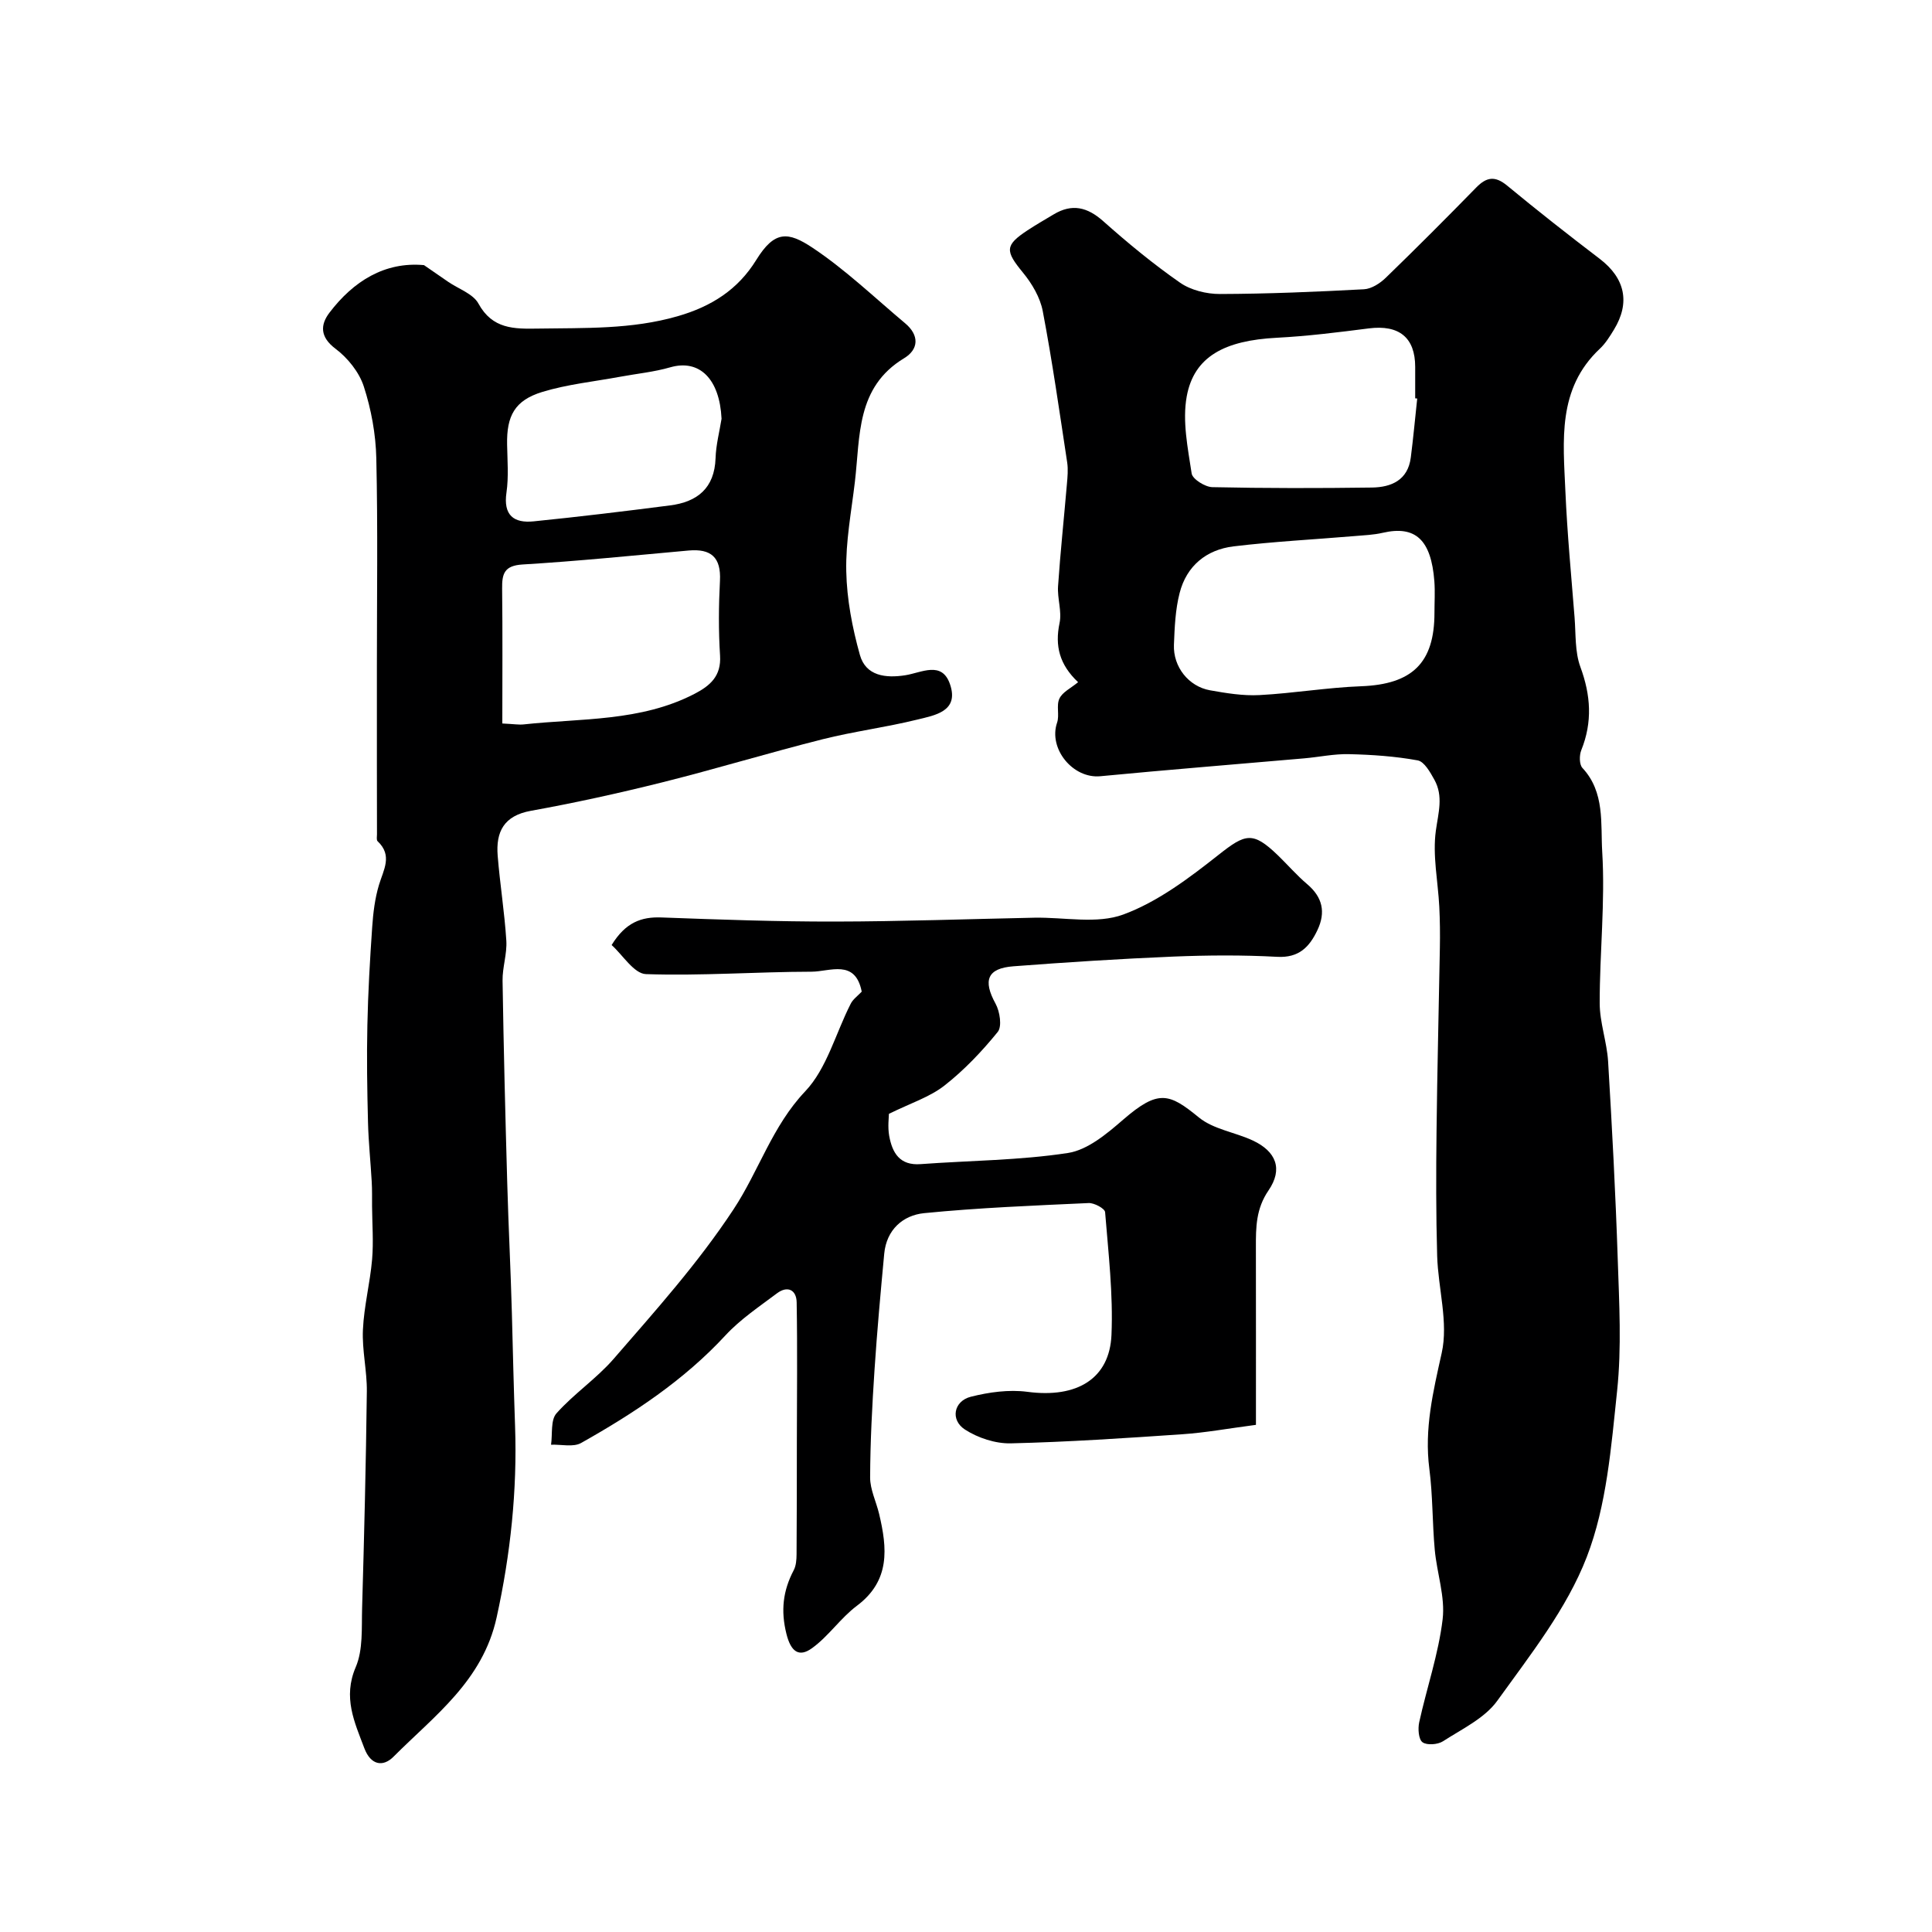
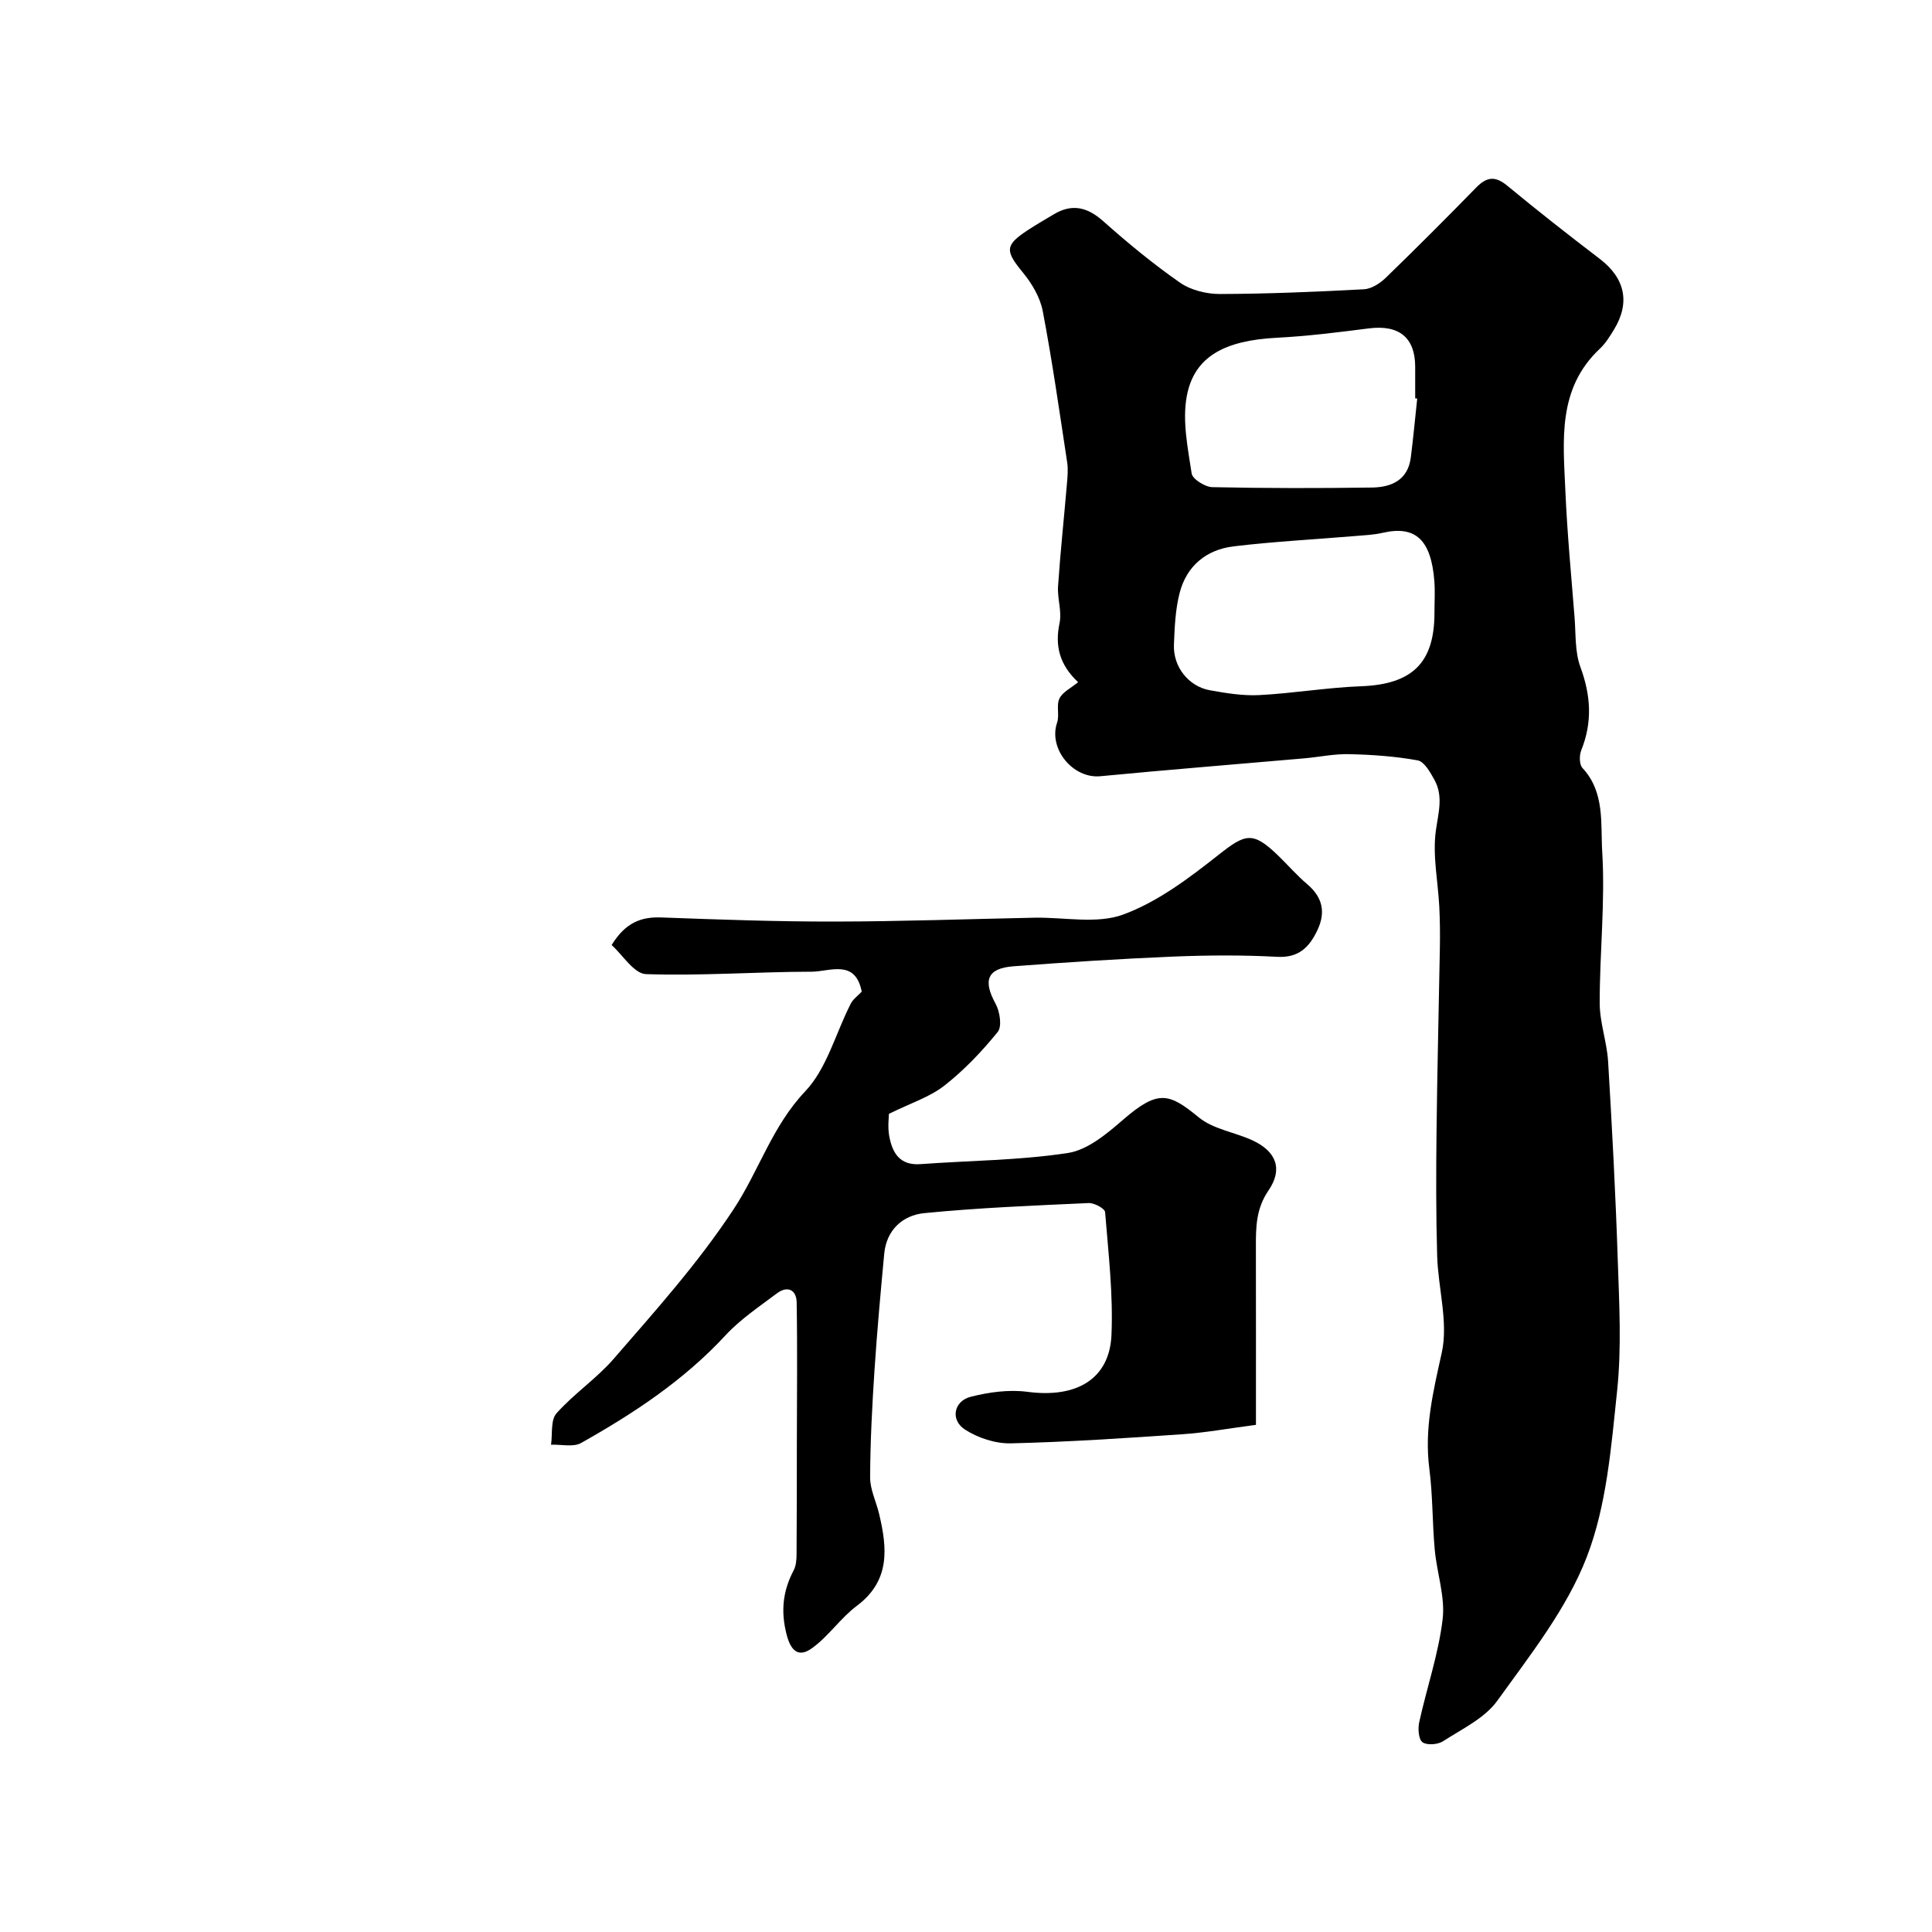
<svg xmlns="http://www.w3.org/2000/svg" enable-background="new 0 0 400 400" viewBox="0 0 400 400">
  <g fill="#000001">
    <path d="m223.21 141.24c-3.85-3.63-4.84-7.49-3.84-12.25.51-2.42-.49-5.11-.31-7.65.48-7.04 1.23-14.07 1.83-21.1.13-1.49.28-3.03.06-4.49-1.59-10.46-3.08-20.95-5.06-31.34-.54-2.83-2.23-5.7-4.1-7.97-3.69-4.49-3.78-5.64.94-8.75 1.77-1.17 3.61-2.22 5.43-3.31 3.79-2.27 6.95-1.52 10.25 1.41 5.07 4.51 10.34 8.86 15.9 12.73 2.25 1.57 5.5 2.36 8.29 2.35 9.93-.03 19.87-.45 29.79-.98 1.56-.08 3.34-1.23 4.53-2.39 6.34-6.14 12.58-12.4 18.75-18.71 2.13-2.17 3.89-2.41 6.37-.36 6.28 5.19 12.69 10.22 19.17 15.16 5.23 4 6.37 9.05 2.93 14.68-.85 1.39-1.74 2.83-2.91 3.93-8.86 8.31-7.58 19.08-7.13 29.56.38 8.71 1.21 17.4 1.9 26.1.27 3.43.05 7.09 1.2 10.22 2.16 5.86 2.53 11.41.19 17.23-.43 1.06-.43 2.98.24 3.69 4.69 5.03 3.74 11.59 4.09 17.33.64 10.4-.53 20.9-.52 31.35 0 4.02 1.49 8.03 1.74 12.07.82 13.69 1.55 27.39 2 41.09.3 9.02.81 18.14-.13 27.08-1.23 11.62-2.15 23.74-6.29 34.45-4.14 10.72-11.69 20.25-18.52 29.75-2.61 3.63-7.3 5.84-11.24 8.39-1.09.7-3.34.87-4.25.2-.82-.61-.97-2.8-.68-4.13 1.56-7.12 3.99-14.12 4.85-21.31.56-4.67-1.19-9.58-1.63-14.41-.51-5.58-.4-11.22-1.12-16.76-1.07-8.28.78-15.96 2.56-23.98 1.41-6.31-.74-13.36-.94-20.09-.25-8.6-.23-17.22-.13-25.83.14-12.66.47-25.32.69-37.98.05-2.83.02-5.66-.12-8.49-.27-5.27-1.42-10.64-.71-15.76.51-3.7 1.59-7.12-.31-10.54-.86-1.55-2.09-3.75-3.45-4-4.66-.85-9.45-1.18-14.21-1.29-3.09-.08-6.2.6-9.3.87-14.07 1.23-28.14 2.35-42.2 3.7-5.68.54-10.8-5.71-8.95-11.1.53-1.54-.2-3.57.48-4.97.61-1.34 2.34-2.14 3.87-3.4zm73.78-14.39c0-2.16.14-4.34-.02-6.49-.66-8.63-3.93-11.61-10.69-10.05-1.9.44-3.89.51-5.85.68-8.34.7-16.72 1.13-25.03 2.13-5.64.68-9.74 4.05-11.17 9.65-.89 3.45-1.04 7.13-1.18 10.73-.18 4.56 3.04 8.63 7.48 9.42 3.37.6 6.85 1.17 10.23.99 7.03-.37 14.03-1.57 21.06-1.83 10.54-.4 15.18-4.81 15.17-15.23zm-3.57-44.34c-.14-.01-.28-.03-.42-.04 0-2.17 0-4.33 0-6.5 0-6.1-3.35-8.77-9.59-7.98-6.34.81-12.7 1.61-19.08 1.94-10.8.56-17.12 3.89-18.63 12.14-.93 5.11.22 10.68 1.02 15.96.18 1.17 2.77 2.79 4.27 2.83 11.02.24 22.04.23 33.06.08 4.01-.06 7.44-1.52 8.04-6.22.52-4.05.89-8.13 1.33-12.21z" />
-     <path d="m87.78 54.89c1.67 1.15 3.33 2.3 5 3.45 2.15 1.48 5.17 2.48 6.28 4.52 2.9 5.3 7.39 5.25 12.3 5.17 9.71-.16 19.37.2 28.94-2.56 7.02-2.02 12.5-5.53 16.28-11.66 3.79-6.14 6.6-5.88 11.67-2.5 6.83 4.55 12.84 10.33 19.16 15.63 2.92 2.45 2.85 5.37-.23 7.23-9.95 6.02-9.07 16.15-10.18 25.55-.73 6.19-1.93 12.4-1.79 18.58.12 5.79 1.25 11.68 2.82 17.29 1.23 4.39 5.36 4.85 9.42 4.21 3.35-.53 7.55-3.03 9.23 1.84 1.95 5.65-3.12 6.45-6.79 7.35-6.46 1.59-13.11 2.44-19.56 4.06-11.15 2.81-22.16 6.16-33.31 8.95-8.97 2.24-18.02 4.23-27.11 5.87-5.6 1.01-7.27 4.35-6.87 9.31.47 5.87 1.42 11.7 1.79 17.58.17 2.73-.82 5.52-.78 8.27.22 13.99.57 27.97.97 41.95.25 8.99.72 17.97.96 26.95.2 7.79.39 15.59.66 23.37.46 13.2-.93 26.45-3.82 39.58-2.89 13.14-12.85 20.3-21.34 28.82-2.21 2.22-4.73 1.73-6.04-1.73-2.06-5.45-4.48-10.53-1.79-16.81 1.54-3.6 1.2-8.09 1.32-12.19.43-14.96.8-29.92.98-44.88.05-4.26-1.01-8.55-.81-12.79.22-4.87 1.48-9.68 1.9-14.55.31-3.65.02-7.35-.01-11.03-.01-1.69.03-3.39-.07-5.07-.23-4.1-.67-8.2-.77-12.31-.17-6.69-.28-13.38-.13-20.07.14-6.79.53-13.58 1-20.35.2-2.92.56-5.91 1.4-8.7.94-3.14 2.87-6.09-.28-9.05-.27-.25-.13-.96-.13-1.45-.01-5.02-.02-10.03-.02-15.05 0-6.52 0-13.04 0-19.56 0-14.41.21-28.83-.12-43.23-.11-4.99-1.05-10.12-2.59-14.87-.96-2.96-3.33-5.91-5.86-7.81-3.25-2.44-3.15-4.97-1.25-7.46 4.96-6.53 11.46-10.59 19.57-9.85zm16.22 94.9c2.49.12 3.47.3 4.42.19 11.92-1.29 24.21-.56 35.34-6.31 3.26-1.69 5.59-3.68 5.32-7.94-.33-5.14-.29-10.34-.02-15.49.25-4.86-1.85-6.68-6.5-6.26-11.45 1.03-22.89 2.2-34.36 2.89-3.82.23-4.28 1.93-4.24 5.03.11 9.11.04 18.22.04 27.89zm45.39-63.09c-.39-8.22-4.55-12.4-10.63-10.65-3.36.97-6.9 1.31-10.35 1.95-5.4 1-10.94 1.56-16.15 3.15-5.71 1.75-7.38 4.97-7.27 10.87.06 3.32.34 6.7-.13 9.95-.69 4.71 1.51 6.39 5.63 5.97 9.42-.95 18.83-2.09 28.23-3.3 5.65-.72 9.21-3.56 9.43-9.77.08-2.73.8-5.44 1.24-8.17z" />
    <path d="m178.41 205.31c-1.33-6.82-6.6-4.14-10.38-4.13-11.43.02-22.88.89-34.29.5-2.48-.08-4.84-4-7.11-6.02 2.88-4.68 6.13-5.87 10.32-5.71 11.94.44 23.9.87 35.85.85 13.79-.02 27.57-.52 41.36-.8 6.18-.12 12.93 1.36 18.41-.66 7.13-2.63 13.62-7.54 19.7-12.34 5.58-4.41 7.09-4.94 12.3.08 2.04 1.97 3.9 4.14 6.05 5.96 3.21 2.71 3.9 5.83 2.13 9.55-1.66 3.5-3.84 5.76-8.33 5.51-7.15-.39-14.34-.34-21.49-.05-11.04.46-22.08 1.17-33.1 2.01-5.46.41-6.35 2.94-3.71 7.74.89 1.62 1.37 4.72.45 5.85-3.28 4.04-6.95 7.91-11.04 11.11-3.06 2.39-7.01 3.64-11.49 5.85 0 .67-.28 2.68.06 4.57.64 3.49 2.16 6.17 6.51 5.84 10.18-.75 20.46-.77 30.51-2.31 4.08-.63 8.06-3.99 11.41-6.89 7.32-6.34 9.55-5.48 15.69-.46 3.01 2.46 7.48 3.05 11.16 4.77 4.83 2.26 6.29 5.9 3.25 10.34-2.6 3.8-2.62 7.63-2.61 11.73.02 12.09.01 24.18.01 36.8-5.86.77-10.49 1.62-15.16 1.94-11.86.81-23.73 1.61-35.61 1.89-3.17.07-6.79-1.12-9.48-2.86-3.07-1.99-2.33-5.89 1.22-6.79 3.76-.95 7.89-1.52 11.7-1.02 10.37 1.38 17.04-2.79 17.42-11.79.36-8.44-.64-16.95-1.32-25.41-.06-.75-2.26-1.94-3.41-1.88-11.36.52-22.75.97-34.06 2.09-4.39.44-7.79 3.43-8.26 8.39-.75 8.01-1.48 16.02-2.01 24.04-.49 7.42-.88 14.85-.91 22.28-.01 2.51 1.26 5.02 1.86 7.55 1.69 7.1 2.35 13.82-4.6 19.03-3.39 2.54-5.86 6.3-9.28 8.77-2.74 1.99-4.4.7-5.31-2.96-1.2-4.79-.72-8.94 1.51-13.17.5-.95.58-2.19.59-3.3.06-7.69.05-15.38.06-23.07.01-9.7.13-19.4-.04-29.09-.04-2.57-1.87-3.53-4.08-1.87-3.67 2.76-7.57 5.36-10.66 8.7-8.61 9.31-18.99 16.15-29.88 22.28-1.63.92-4.13.28-6.23.36.32-2.21-.12-5.1 1.12-6.49 3.61-4.06 8.28-7.18 11.83-11.27 8.66-9.99 17.45-19.77 24.83-30.97 5.24-7.94 8-17.22 14.83-24.42 4.5-4.74 6.3-12.01 9.41-18.1.45-.95 1.45-1.65 2.3-2.55z" />
  </g>
</svg>